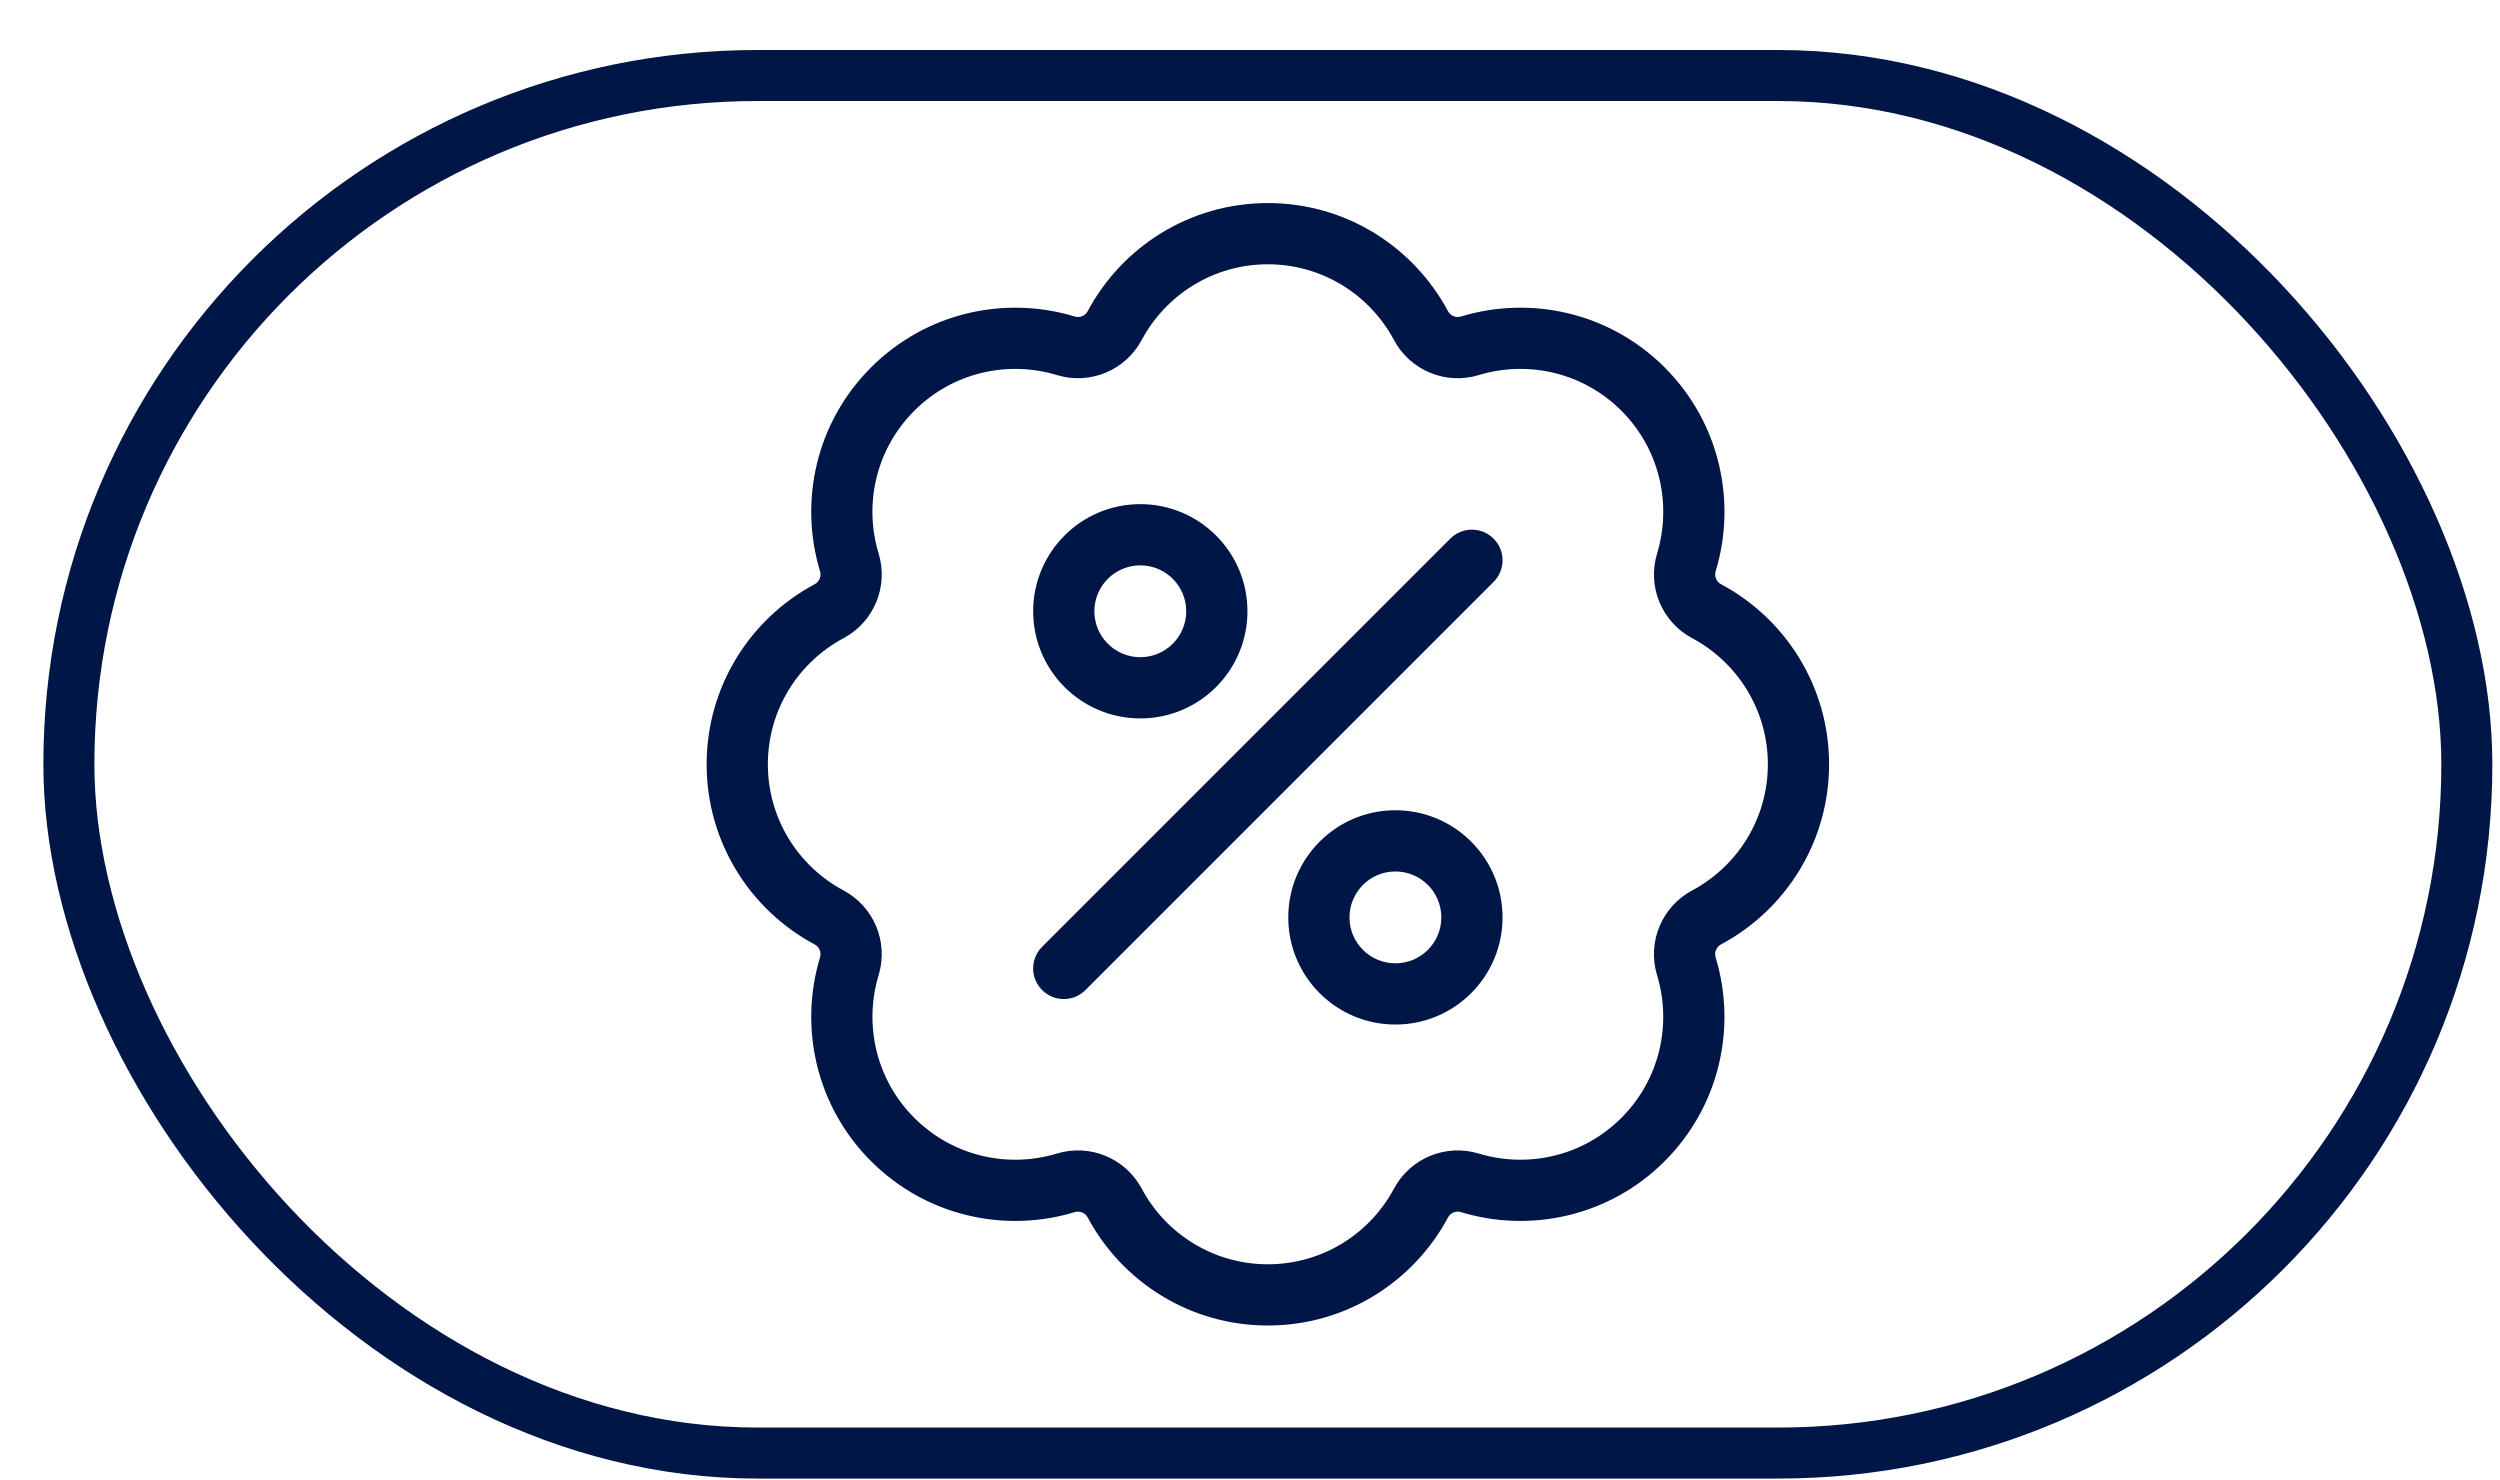
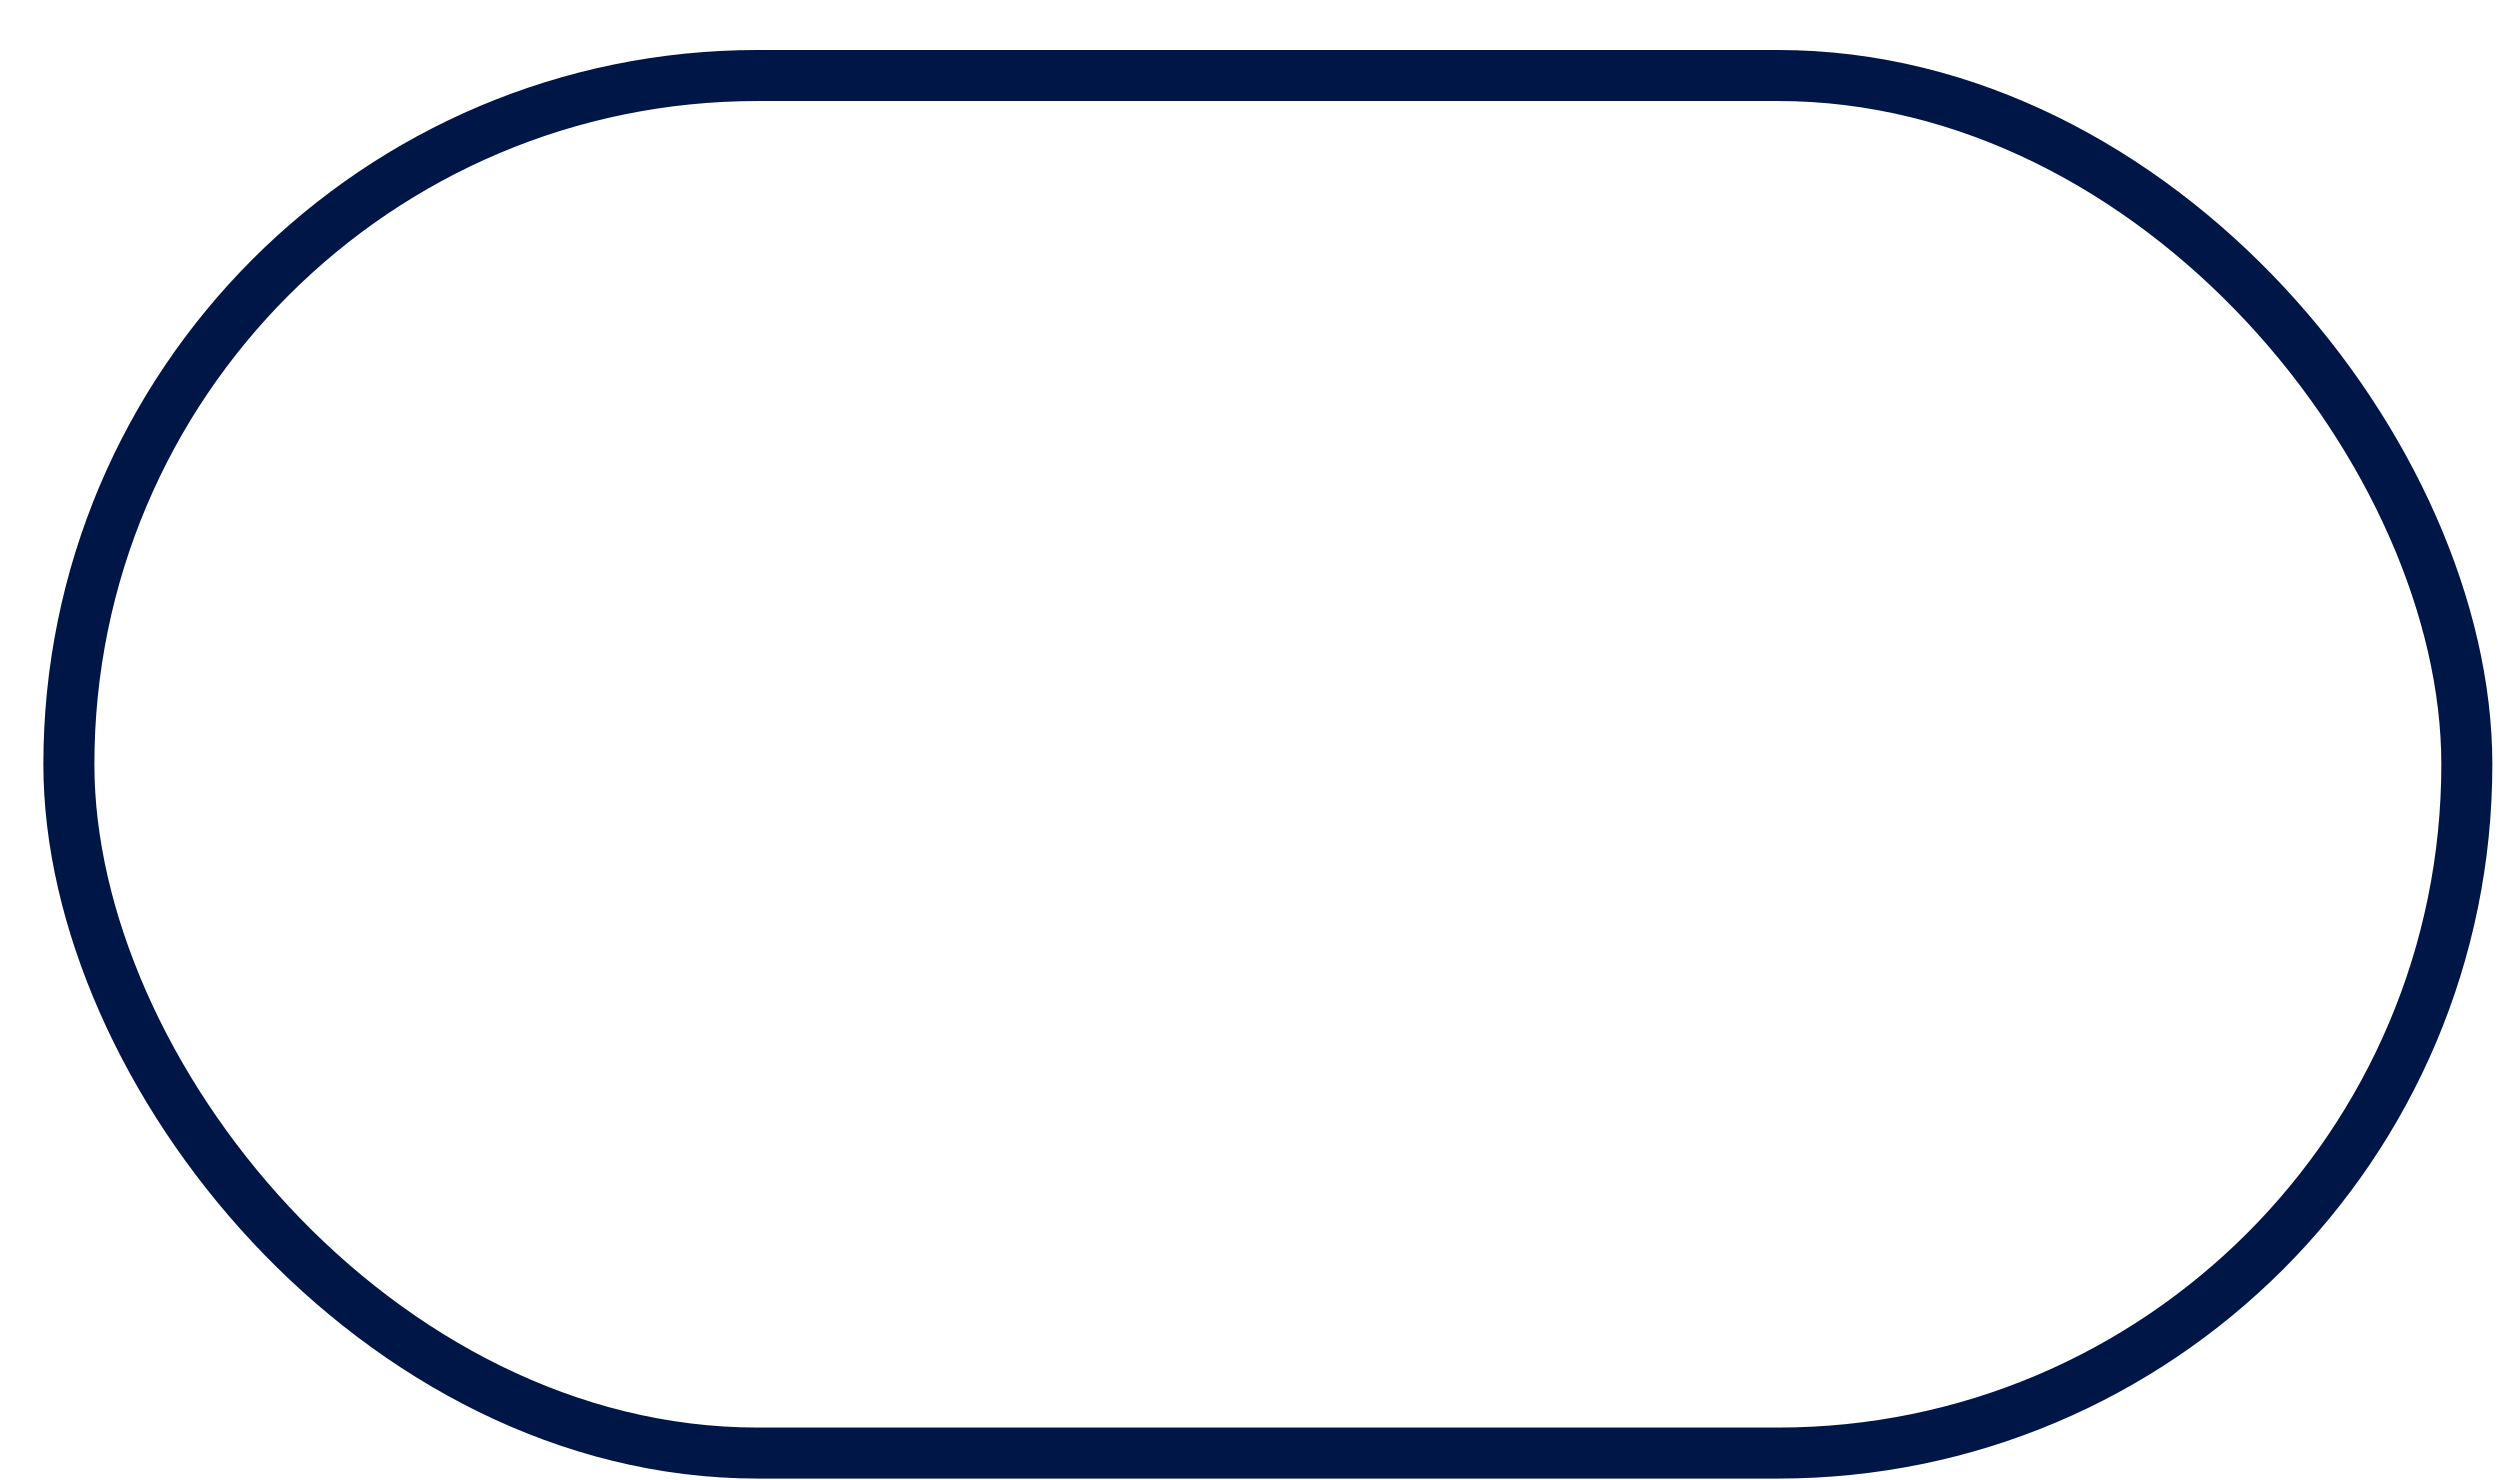
<svg xmlns="http://www.w3.org/2000/svg" width="49" height="29" viewBox="0 0 49 29" fill="none">
  <rect x="1.35" y="1.48" width="47" height="27" rx="13.5" stroke="#001647" />
-   <path fill-rule="evenodd" clip-rule="evenodd" d="M15.05 14.98C15.05 13.912 15.648 12.981 16.534 12.508C17.129 12.19 17.418 11.495 17.221 10.848C16.929 9.888 17.164 8.807 17.92 8.051C18.676 7.295 19.757 7.06 20.718 7.352C21.364 7.548 22.059 7.26 22.377 6.664C22.85 5.779 23.781 5.18 24.85 5.18C25.918 5.18 26.849 5.779 27.322 6.665C27.64 7.26 28.336 7.549 28.982 7.352C29.943 7.06 31.024 7.295 31.78 8.051C32.535 8.807 32.77 9.888 32.479 10.849C32.282 11.495 32.57 12.19 33.166 12.508C34.051 12.981 34.65 13.912 34.65 14.98C34.65 16.049 34.051 16.98 33.166 17.453C32.57 17.771 32.282 18.466 32.478 19.113C32.77 20.073 32.535 21.154 31.779 21.91C31.024 22.666 29.942 22.901 28.982 22.609C28.336 22.413 27.64 22.701 27.322 23.297C26.849 24.182 25.918 24.78 24.85 24.78C23.781 24.78 22.85 24.182 22.377 23.297C22.059 22.701 21.364 22.413 20.718 22.609C19.757 22.901 18.676 22.666 17.92 21.91C17.165 21.155 16.93 20.073 17.221 19.113C17.418 18.467 17.13 17.771 16.534 17.453C15.648 16.98 15.05 16.049 15.05 14.98ZM13.85 14.98C13.85 13.451 14.708 12.123 15.969 11.45C16.059 11.401 16.103 11.295 16.073 11.197C15.658 9.83 15.99 8.284 17.072 7.202C18.153 6.121 19.699 5.788 21.066 6.204C21.164 6.234 21.27 6.19 21.319 6.099C21.992 4.838 23.32 3.98 24.85 3.98C26.379 3.98 27.708 4.839 28.381 6.1C28.429 6.19 28.535 6.234 28.633 6.204C30 5.788 31.547 6.121 32.628 7.202C33.709 8.284 34.042 9.83 33.627 11.197C33.597 11.295 33.641 11.402 33.731 11.45C34.992 12.123 35.85 13.451 35.85 14.98C35.85 16.509 34.992 17.838 33.731 18.511C33.641 18.559 33.597 18.666 33.626 18.764C34.042 20.131 33.709 21.677 32.628 22.759C31.547 23.84 30 24.173 28.633 23.757C28.535 23.727 28.429 23.771 28.381 23.862C27.707 25.122 26.379 25.98 24.85 25.98C23.321 25.98 21.992 25.123 21.319 23.862C21.271 23.772 21.165 23.728 21.067 23.757C19.699 24.173 18.153 23.84 17.072 22.759C15.991 21.678 15.658 20.131 16.073 18.764C16.103 18.666 16.059 18.56 15.969 18.512C14.708 17.839 13.85 16.51 13.85 14.98ZM29.274 11.406C29.509 11.171 29.509 10.791 29.274 10.557C29.04 10.323 28.66 10.323 28.426 10.557L20.426 18.557C20.191 18.791 20.191 19.171 20.426 19.406C20.66 19.64 21.04 19.64 21.274 19.406L29.274 11.406ZM22.35 11.081C21.853 11.081 21.45 11.484 21.45 11.981C21.45 12.478 21.853 12.881 22.35 12.881C22.847 12.881 23.25 12.478 23.25 11.981C23.25 11.484 22.847 11.081 22.35 11.081ZM20.25 11.981C20.25 10.822 21.19 9.881 22.35 9.881C23.51 9.881 24.45 10.822 24.45 11.981C24.45 13.141 23.51 14.081 22.35 14.081C21.19 14.081 20.25 13.141 20.25 11.981ZM26.45 17.981C26.45 17.484 26.853 17.081 27.35 17.081C27.847 17.081 28.25 17.484 28.25 17.981C28.25 18.478 27.847 18.881 27.35 18.881C26.853 18.881 26.45 18.478 26.45 17.981ZM27.35 15.881C26.19 15.881 25.25 16.822 25.25 17.981C25.25 19.141 26.19 20.081 27.35 20.081C28.51 20.081 29.45 19.141 29.45 17.981C29.45 16.822 28.51 15.881 27.35 15.881Z" fill="#001647" />
</svg>